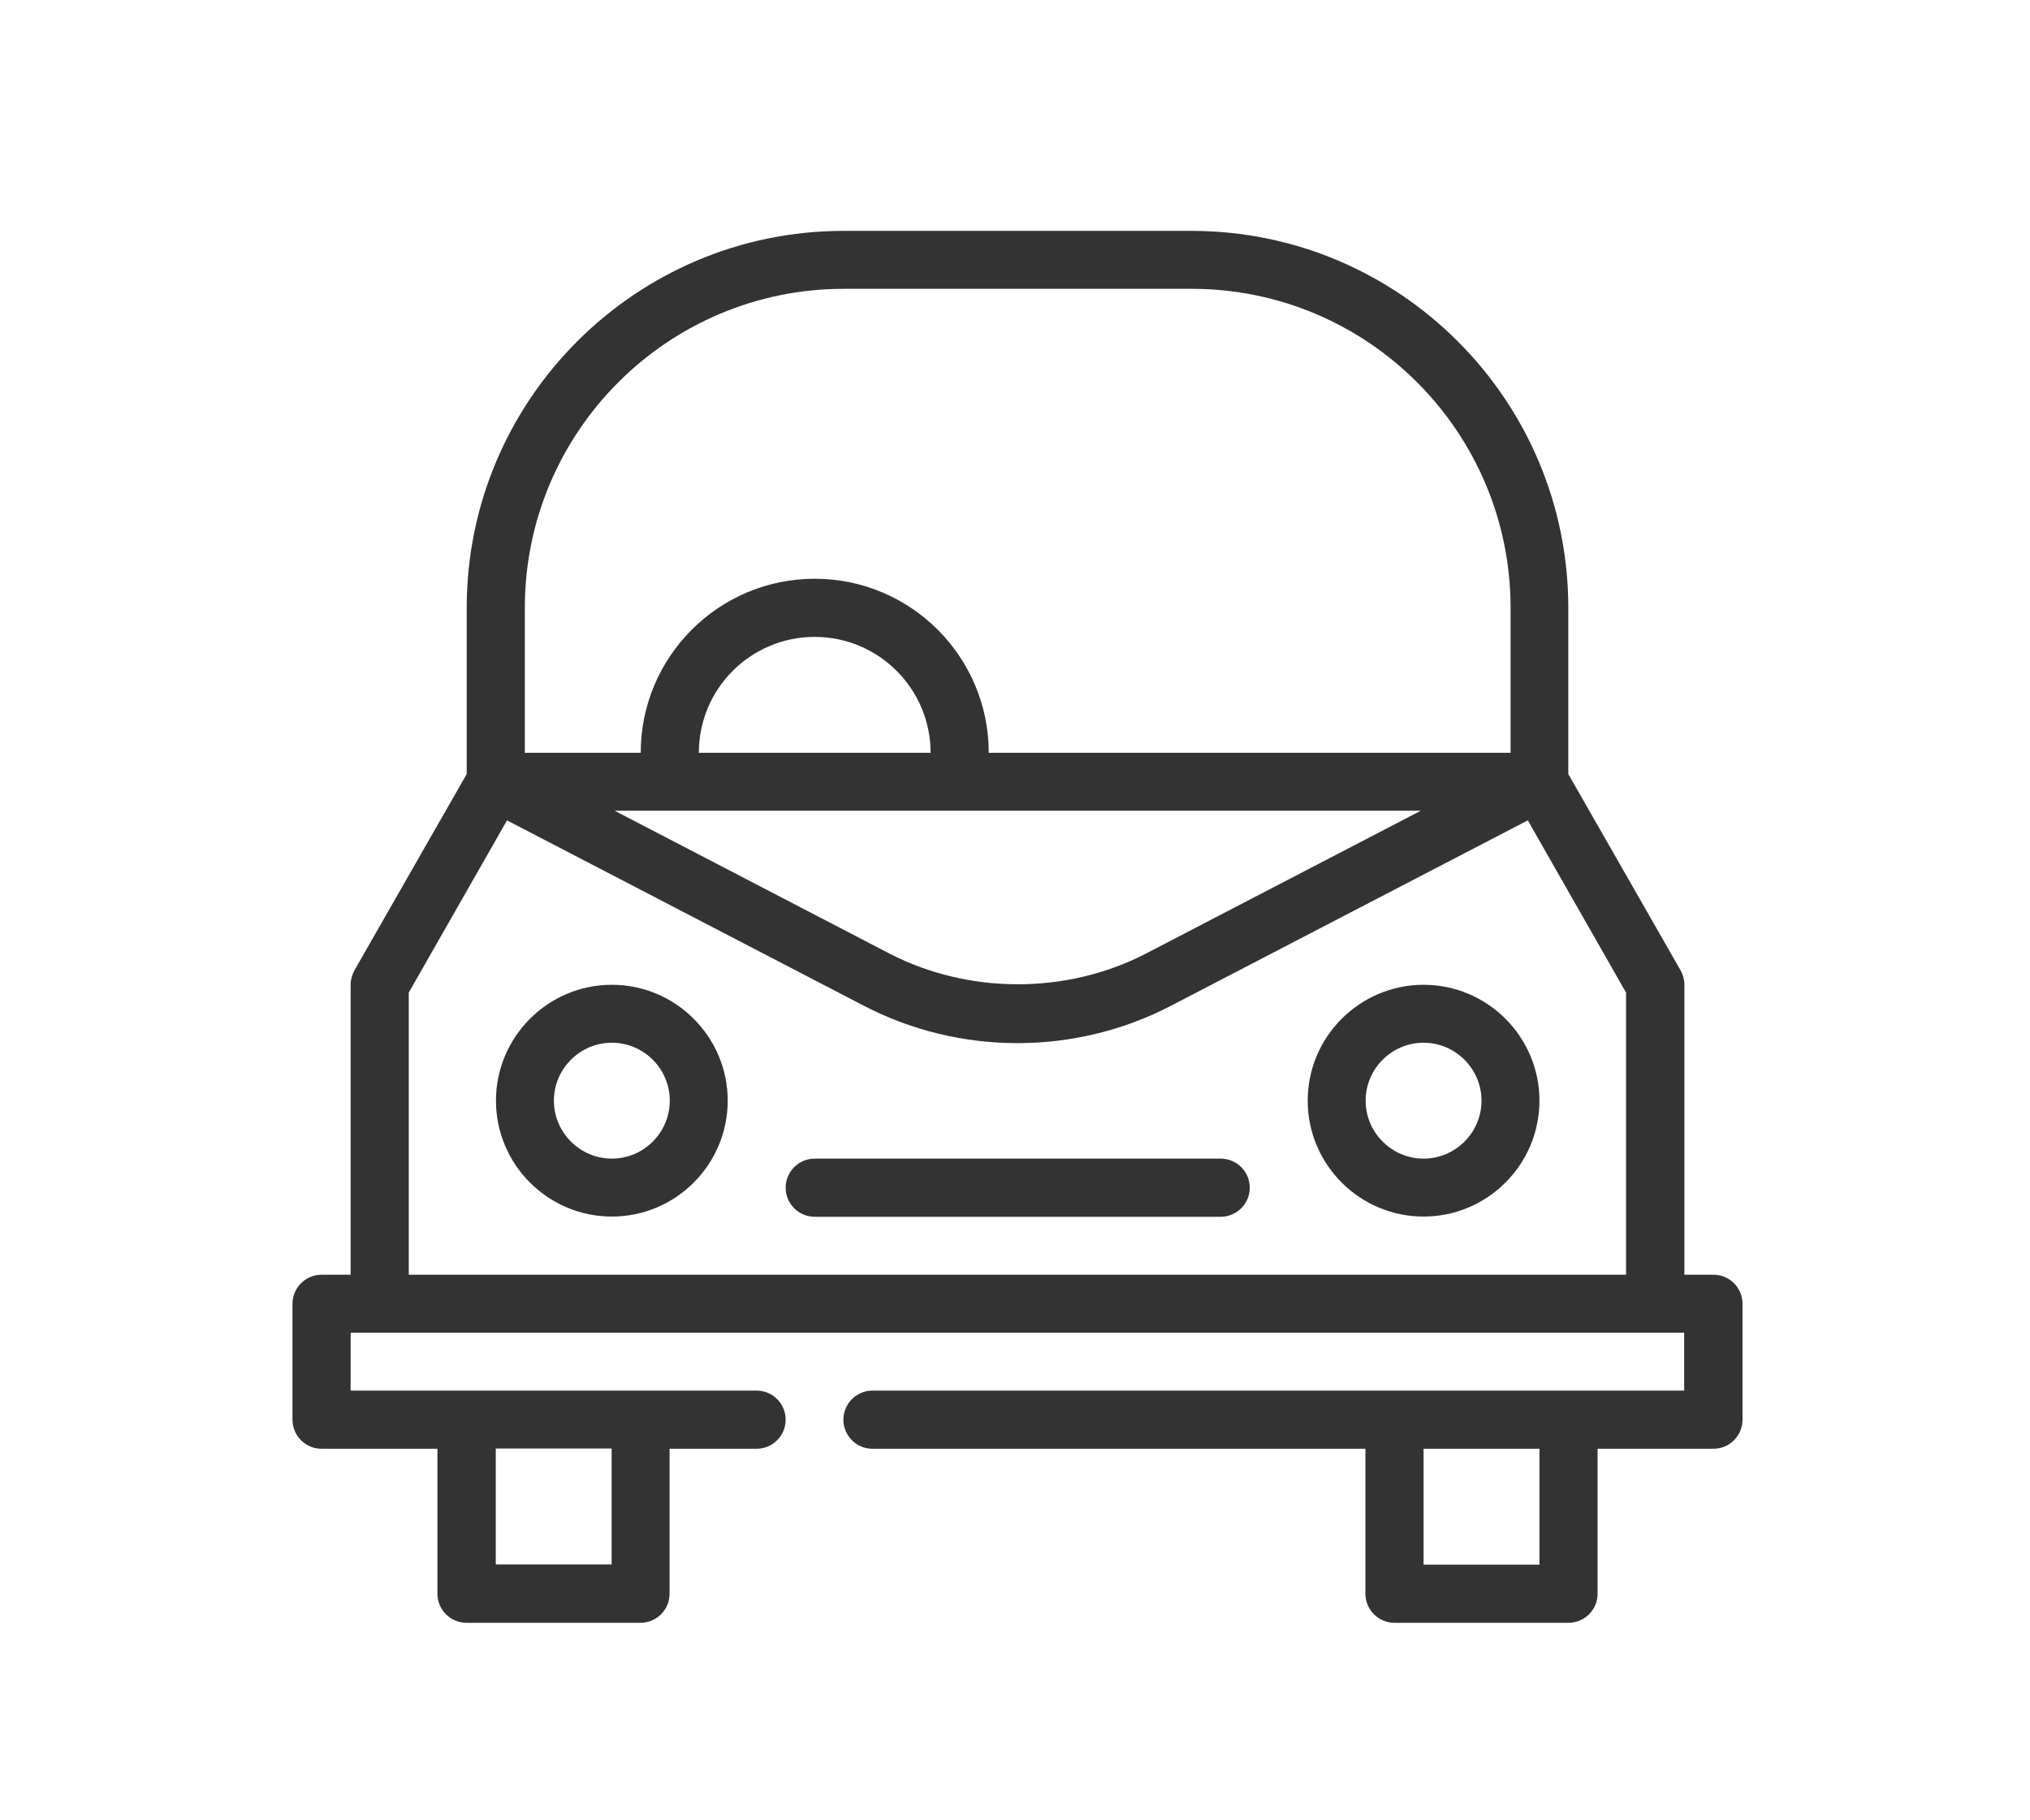
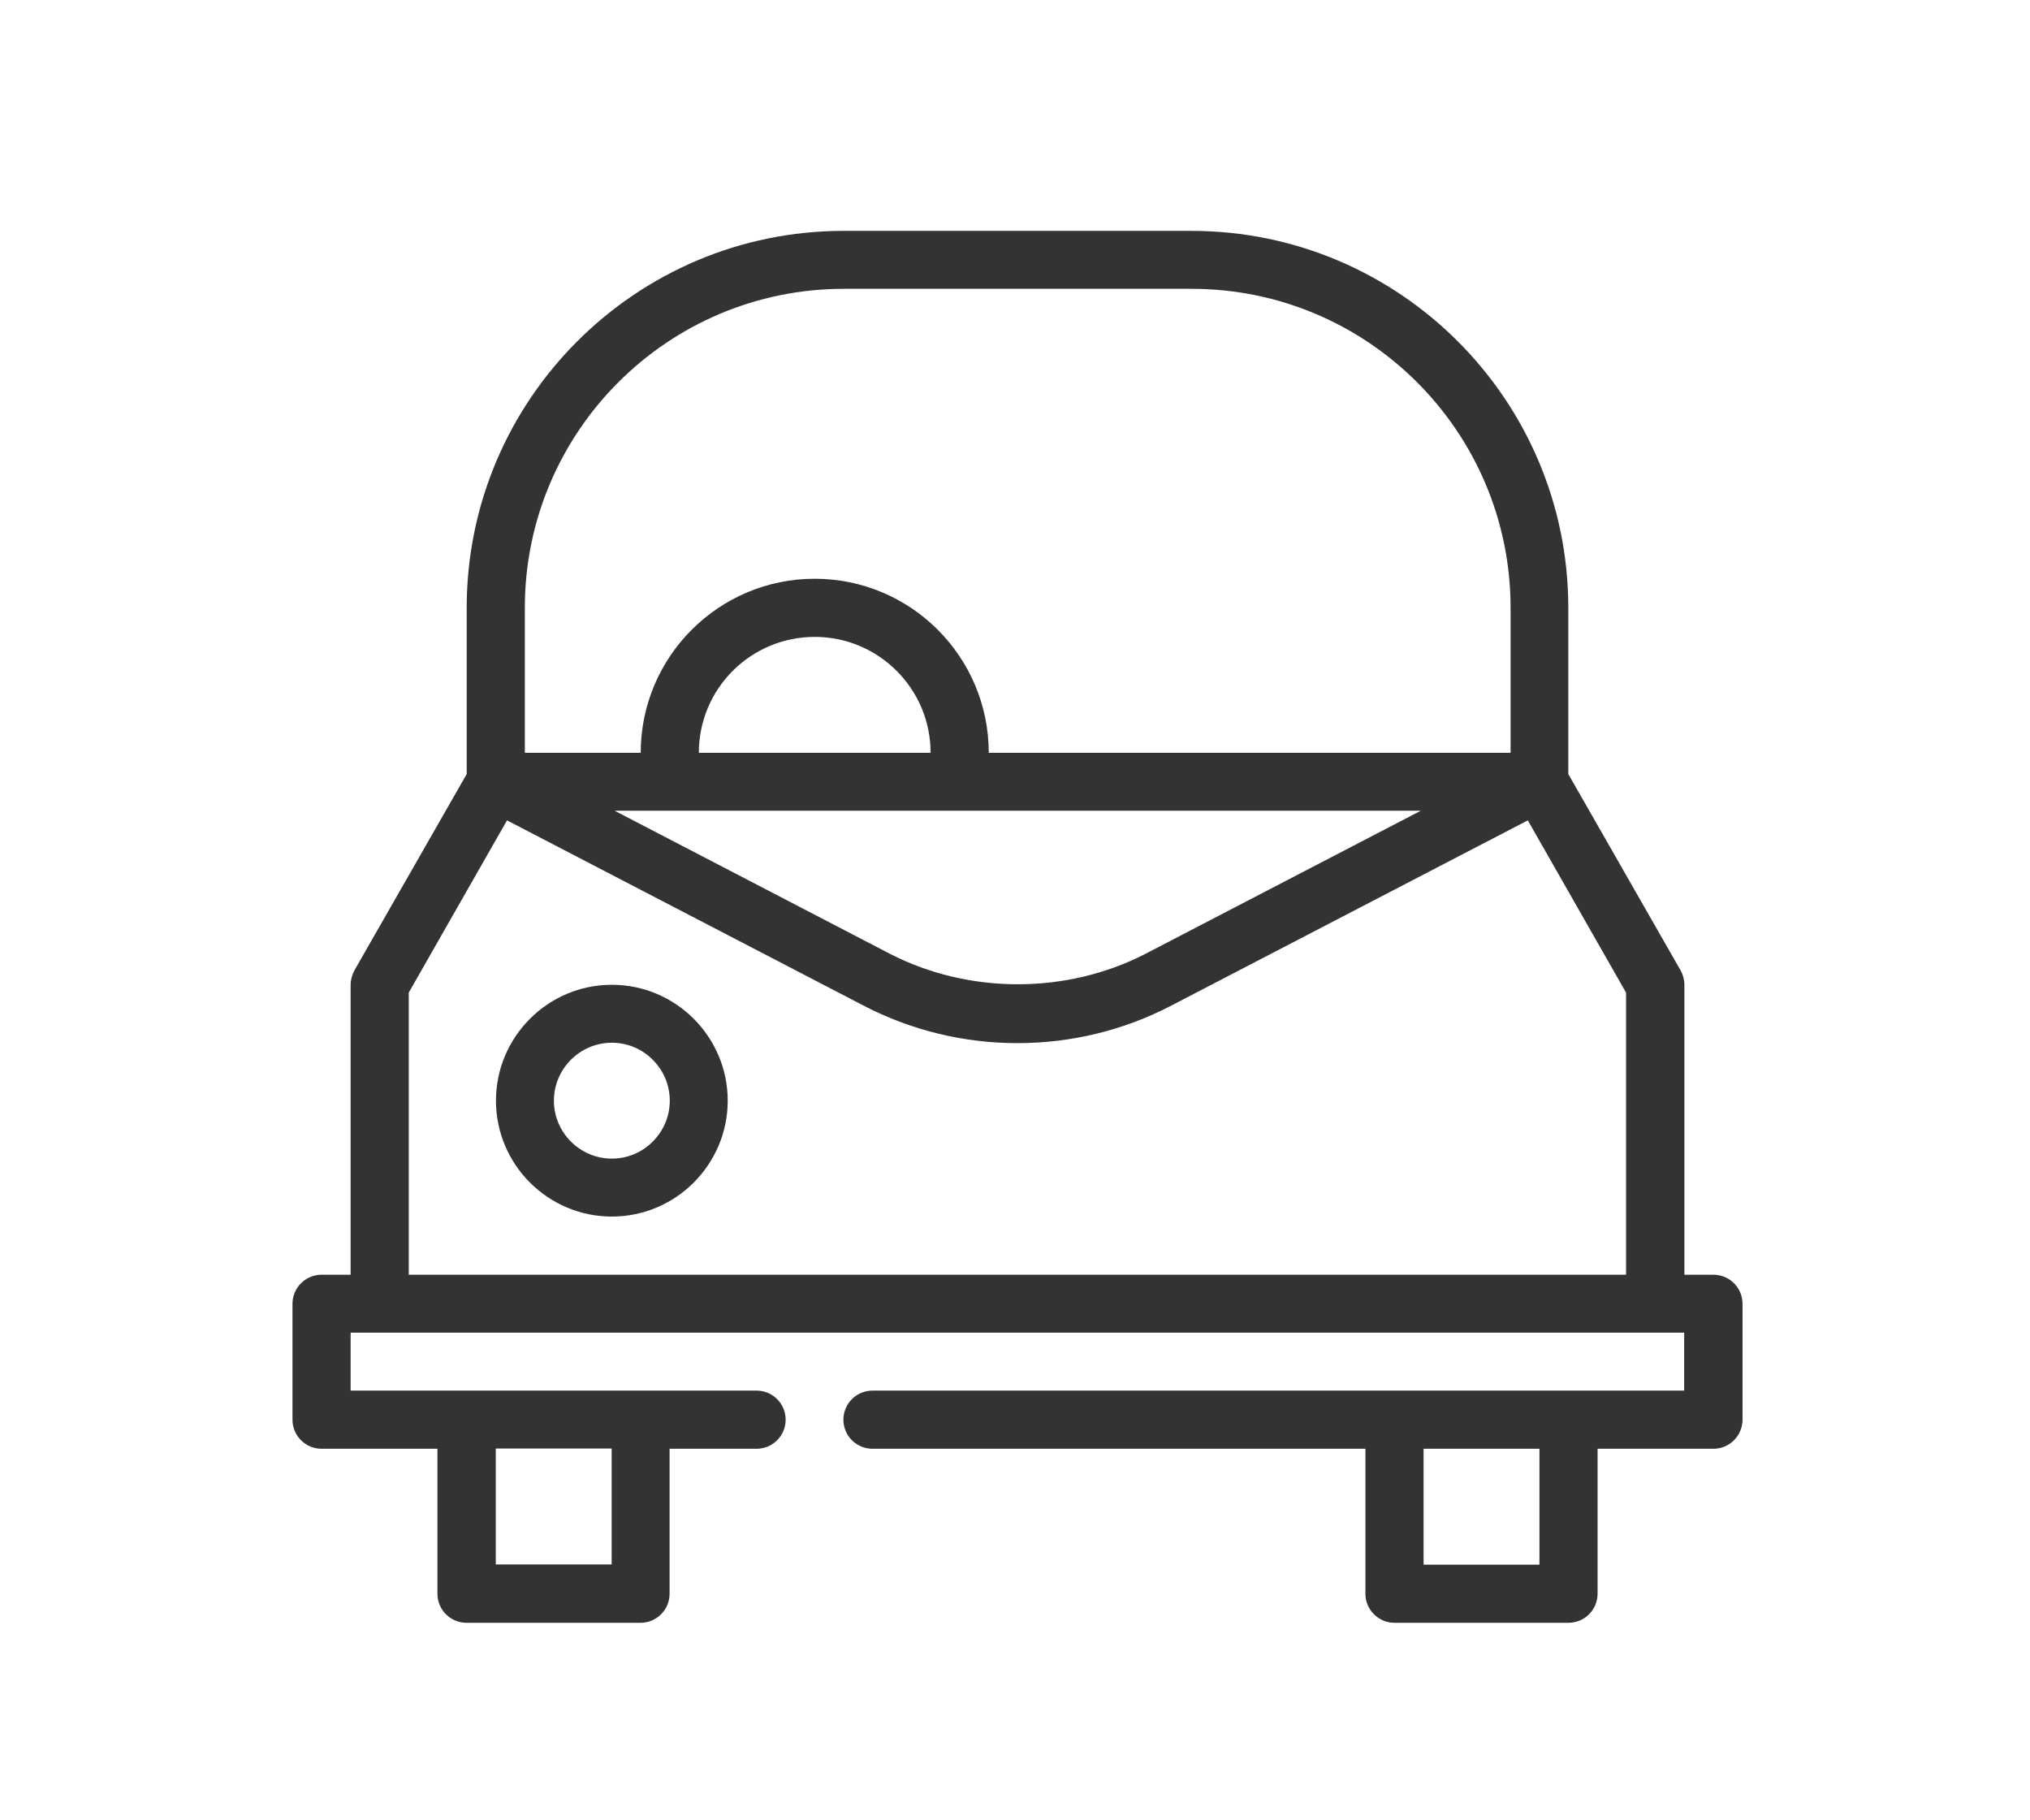
<svg xmlns="http://www.w3.org/2000/svg" width="135" height="121" viewBox="0 0 135 121">
  <path id="Path" fill="#333333" stroke="none" d="M 102.377 104.036 L 94.671 104.036 L 94.671 96.33 L 102.377 96.33 L 102.377 104.036 Z M 108.163 84.758 L 27.184 84.758 L 27.184 65.999 L 33.717 54.547 L 57.408 66.853 C 60.634 68.533 64.14 69.359 67.66 69.359 C 71.18 69.359 74.699 68.533 77.912 66.853 L 101.603 54.547 L 108.136 65.999 L 108.136 84.758 Z M 46.475 50.054 C 46.475 45.788 49.928 42.348 54.181 42.348 C 58.434 42.348 61.887 45.801 61.887 50.054 L 46.462 50.054 Z M 94.484 53.907 L 76.166 63.426 C 70.926 66.119 64.447 66.119 59.194 63.426 L 40.876 53.907 L 94.471 53.907 Z M 34.903 40.415 C 34.903 28.71 44.409 19.204 56.114 19.204 L 79.246 19.204 C 90.951 19.204 100.457 28.71 100.457 40.415 L 100.457 50.054 L 65.754 50.054 C 65.754 43.668 60.567 38.482 54.181 38.482 C 47.795 38.482 42.609 43.668 42.609 50.054 L 34.903 50.054 L 34.903 40.415 Z M 32.97 96.316 L 40.676 96.316 L 40.676 104.022 L 32.97 104.022 L 32.97 96.316 Z M 113.949 84.758 L 112.016 84.758 L 112.016 65.479 C 112.016 65.146 111.922 64.8 111.762 64.52 L 104.296 51.468 L 104.296 40.415 C 104.296 26.59 93.058 15.351 79.232 15.351 L 56.101 15.351 C 42.276 15.351 31.037 26.59 31.037 40.415 L 31.037 51.468 L 23.571 64.52 C 23.411 64.813 23.318 65.159 23.318 65.479 L 23.318 84.758 L 21.385 84.758 C 20.318 84.758 19.451 85.624 19.451 86.691 L 19.451 94.397 C 19.451 95.463 20.318 96.33 21.385 96.33 L 29.09 96.33 L 29.09 105.969 C 29.09 107.035 29.957 107.902 31.024 107.902 L 42.596 107.902 C 43.662 107.902 44.529 107.035 44.529 105.969 L 44.529 96.33 L 50.315 96.33 C 51.382 96.33 52.248 95.463 52.248 94.397 C 52.248 93.33 51.382 92.463 50.315 92.463 L 23.318 92.463 L 23.318 88.611 L 112.002 88.611 L 112.002 92.463 L 58.021 92.463 C 56.954 92.463 56.088 93.33 56.088 94.397 C 56.088 95.463 56.954 96.33 58.021 96.33 L 90.804 96.33 L 90.804 105.969 C 90.804 107.035 91.671 107.902 92.738 107.902 L 104.31 107.902 C 105.376 107.902 106.243 107.035 106.243 105.969 L 106.243 96.33 L 113.949 96.33 C 115.015 96.33 115.882 95.463 115.882 94.397 L 115.882 86.691 C 115.882 85.624 115.015 84.758 113.949 84.758 Z" />
  <path id="path1" fill="#333333" stroke="none" d="M 40.689 77.038 C 38.57 77.038 36.836 75.305 36.836 73.185 C 36.836 71.066 38.57 69.332 40.689 69.332 C 42.809 69.332 44.542 71.066 44.542 73.185 C 44.542 75.305 42.809 77.038 40.689 77.038 Z M 40.689 65.479 C 36.436 65.479 32.983 68.946 32.983 73.185 C 32.983 77.425 36.436 80.891 40.689 80.891 C 44.942 80.891 48.395 77.425 48.395 73.185 C 48.395 68.946 44.942 65.479 40.689 65.479 Z" />
-   <path id="path2" fill="#333333" stroke="none" d="M 94.671 77.038 C 92.551 77.038 90.818 75.305 90.818 73.185 C 90.818 71.066 92.551 69.332 94.671 69.332 C 96.79 69.332 98.524 71.066 98.524 73.185 C 98.524 75.305 96.79 77.038 94.671 77.038 Z M 94.671 65.479 C 90.418 65.479 86.965 68.946 86.965 73.185 C 86.965 77.425 90.418 80.891 94.671 80.891 C 98.924 80.891 102.377 77.425 102.377 73.185 C 102.377 68.946 98.924 65.479 94.671 65.479 Z" />
-   <path id="path3" fill="#333333" stroke="none" d="M 81.179 77.038 L 54.181 77.038 C 53.115 77.038 52.248 77.905 52.248 78.971 C 52.248 80.038 53.115 80.905 54.181 80.905 L 81.179 80.905 C 82.245 80.905 83.112 80.038 83.112 78.971 C 83.112 77.905 82.245 77.038 81.179 77.038 Z" />
</svg>